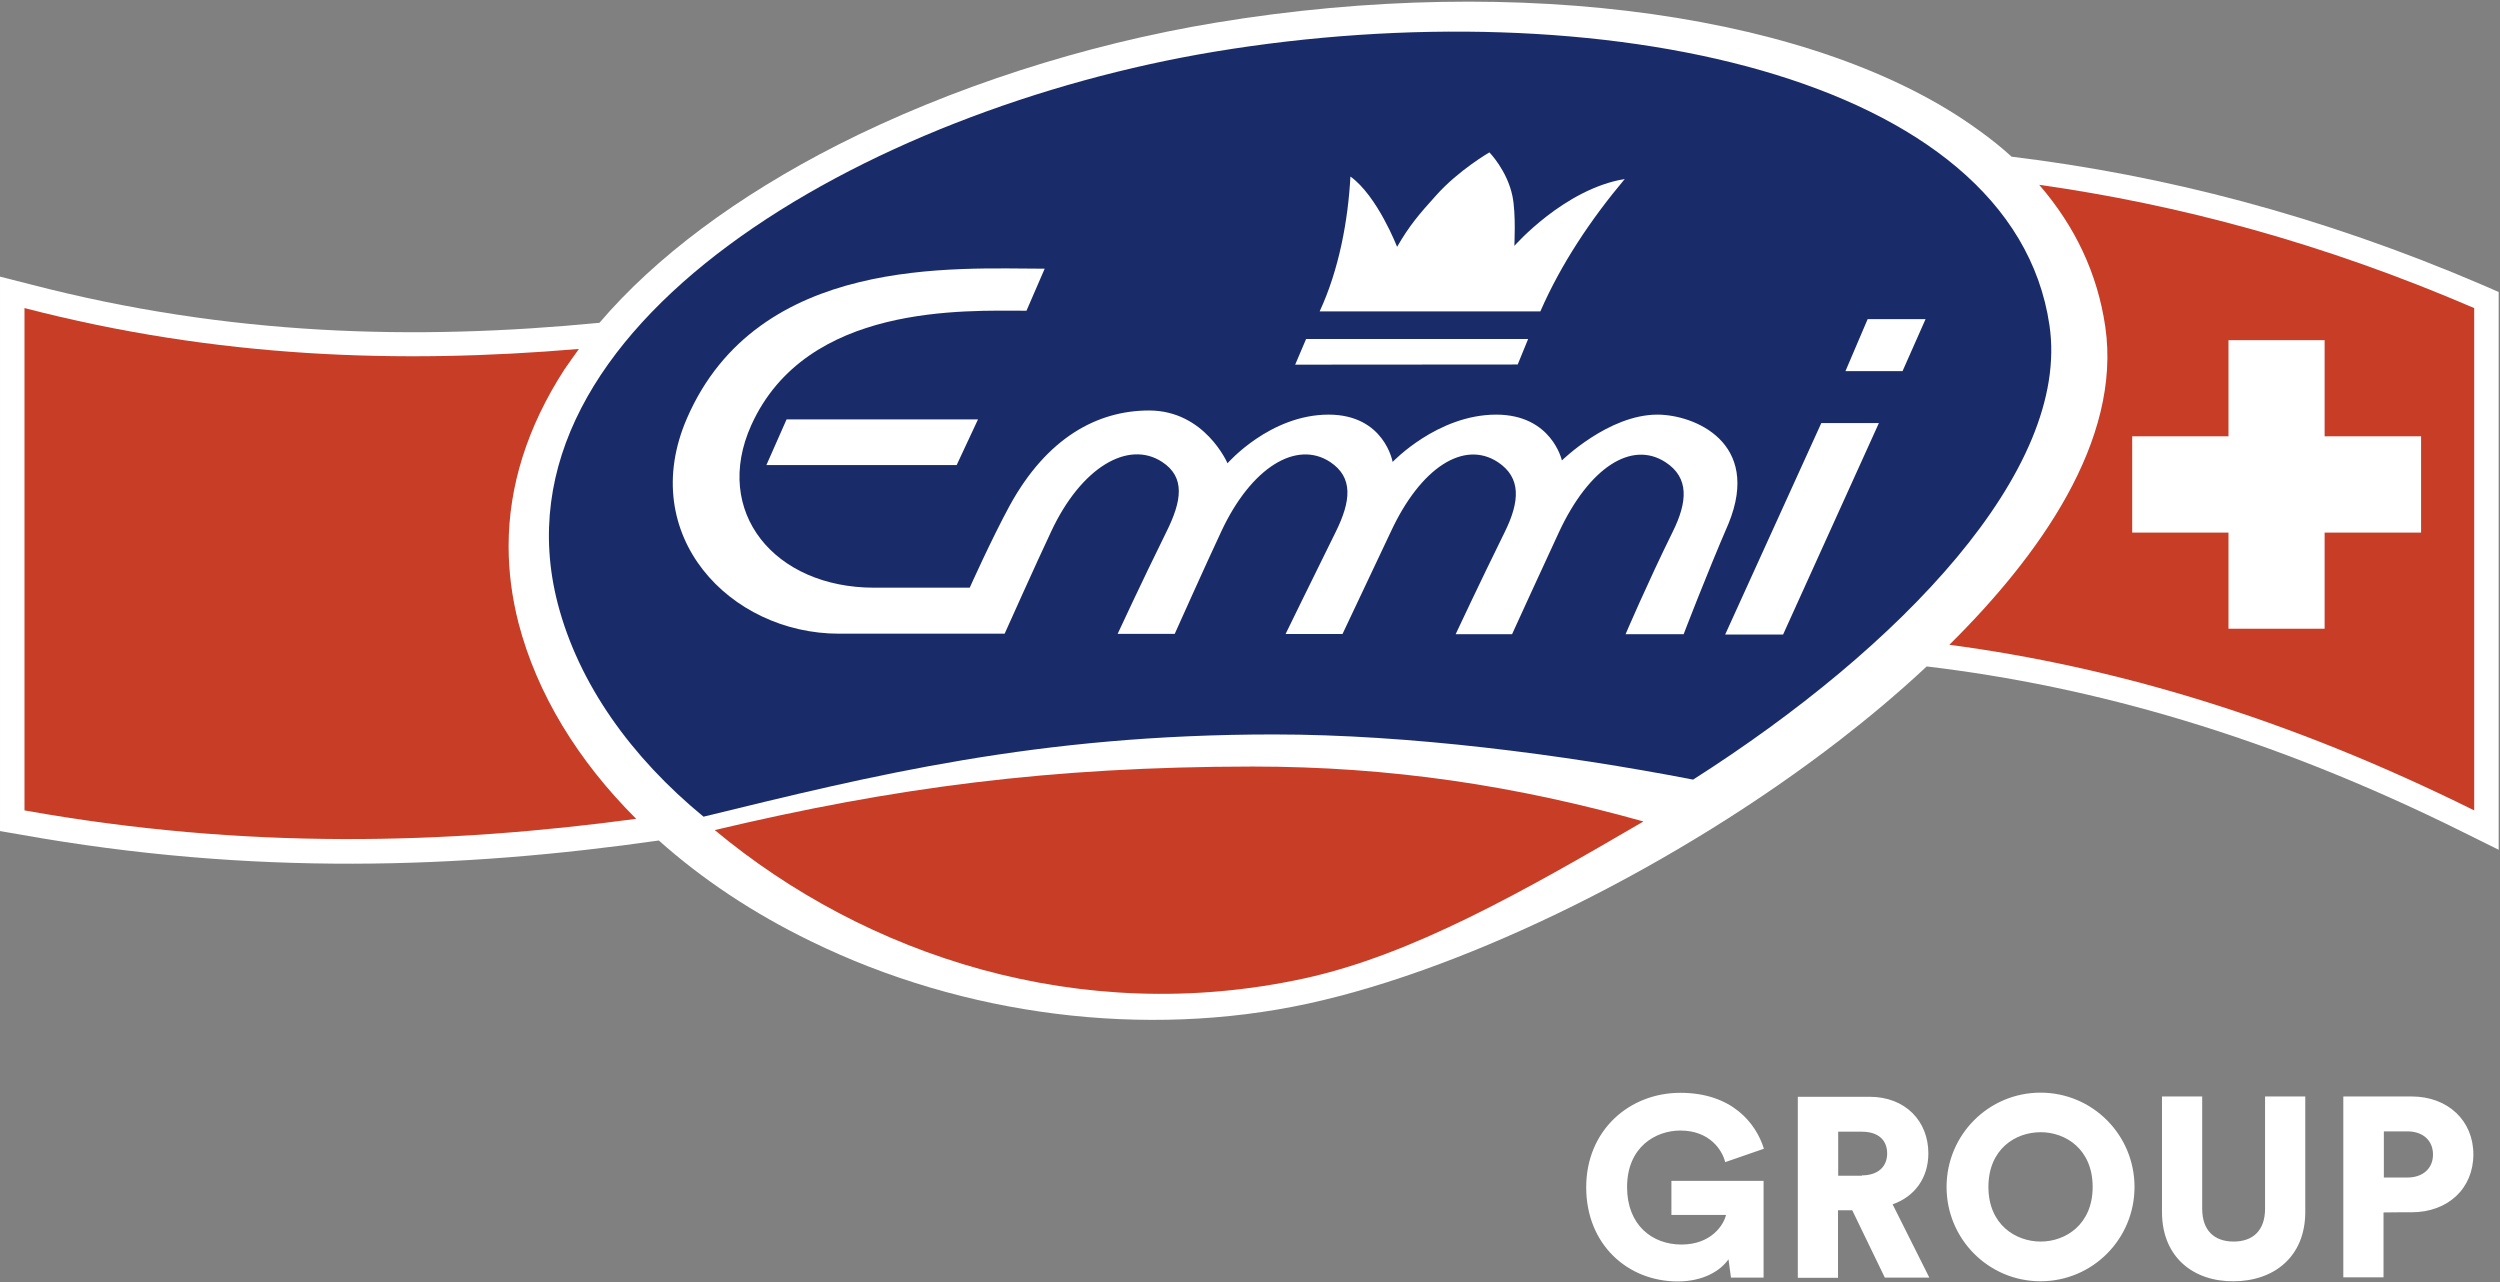
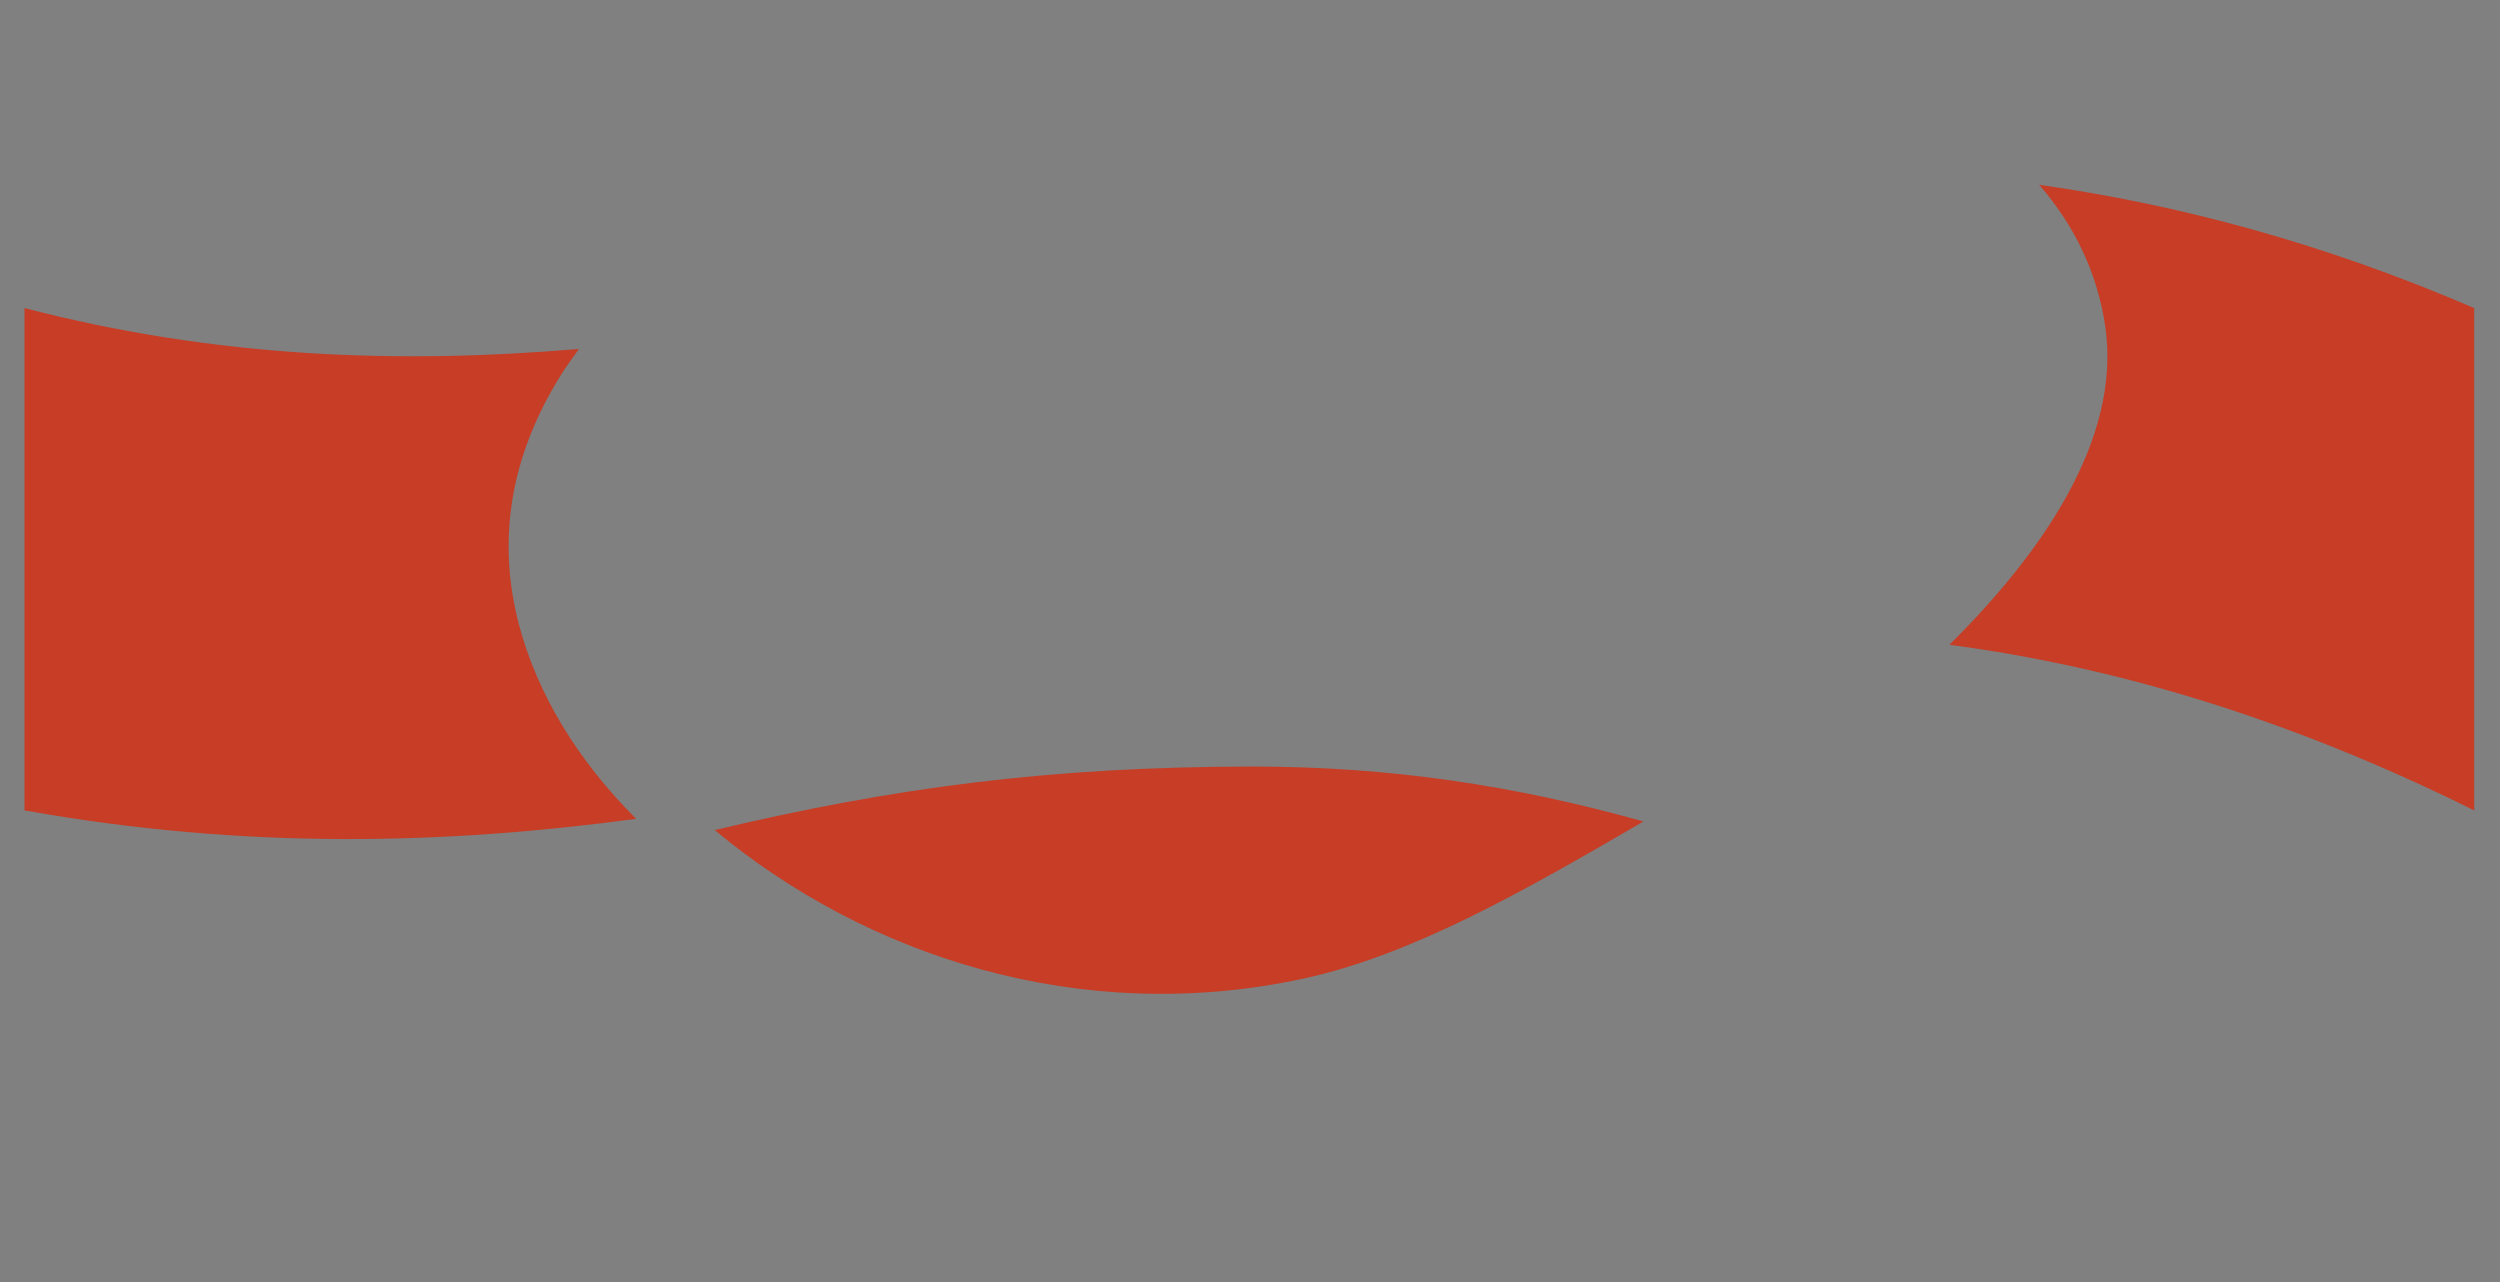
<svg xmlns="http://www.w3.org/2000/svg" version="1.2" viewBox="0 0 1511 775" width="1511" height="775">
  <rect x="0" y="0" width="1511" height="775" fill="#808080" stroke="none" />
  <title>EMMN</title>
  <style>
		.s0 { fill: #ffffff } 
		.s1 { fill: #c73d26 } 
		.s2 { fill: #192c69 } 
	</style>
-   <path id="Hintergrundweiss_2_" class="s0" d="m1215.8 94.7c91.1 11.1 185.7 35 285.5 77.9l8.9 3.9v337.1l-21.4-10.6c-116.9-58.1-223.6-88.2-324.3-100.2-18.4 17.2-36.6 32.2-52.4 44.4-97.6 75.5-223.8 138.1-321.6 159.4-98.2 21.3-207.8 7.6-300.4-37.7-35-17-65.8-37.6-91.9-60.9-119.1 17-245.4 21.6-386-3.6l-12.2-2.1v-335.1l18.5 4.7c119.7 31.1 232.5 34 343.8 23.2 33.9-39.7 83.1-76.5 144-107.5 67.9-34.5 149-60.8 228.5-73.9 184.2-30.5 365.1-5 461.1 65 7.3 5.2 13.9 10.5 19.9 16z" />
  <path id="Emmi_Rot_Pantone_485" fill-rule="evenodd" class="s1" d="m384.5 494.9c-114.4 15.4-235.5 18.9-369.7-5.1v-303.6c116.3 30.2 227 33.9 335.1 24.7-3.1 4.2-6 8.5-8.9 12.6-22.3 34.6-33.6 70.3-33.6 106.6 0 15.3 2 30.9 6 46.5 11.1 42.6 35.7 83 71.1 118.3zm1110.9-308.7v303.6c-114.1-56.6-218.6-87-317.2-100.1 53.9-53.3 104.4-123.3 94.2-192.5-4.7-31.8-18.1-60.3-39.9-85.5 84.1 11.9 171.4 35.1 262.9 74.5zm-738.3 277.1c83.4 0 158.7 11.5 236.2 33.2-72.9 42.5-140 80.7-205.2 94.9-135.5 29.4-265.1-13.9-356.1-89.7 107.7-25.6 202.4-38.3 325.1-38.4z" />
-   <path id="Pantone_293_100_x25_" class="s2" d="m734.3 31.2c230.6-38.2 482.1 13.4 504.4 165.4 12.9 87.6-90.4 195-215.4 274.6-78.9-15.3-172.5-27.3-253.3-27.3-143.1 0-242.4 24.7-344.8 49.7-43.9-36.1-75.5-80.4-88.1-128.8-43.5-167.9 187.1-298.8 397.2-333.6z" />
-   <path id="Schweizerkreuz_2_" class="s0" d="m1463.3 263.7v58.2h-58.3v58.1h-58.1v-58.1h-58.2v-58.2h58.2v-58.1h58.1v58.1z" />
-   <path id="Emmi_Schriftzug_2_" fill-rule="evenodd" class="s0" d="m915.3 148.6c0 0 30.1-34.4 66.7-40.4-20.4 24.3-38.5 51.3-51 80h-133.4c11.8-25.4 17.2-55.3 18.6-81.5 16.3 11.7 28.2 42.5 28.2 42.5 7.6-13.1 13.3-19.7 23.5-31 13.7-15.4 32.3-26.1 32.3-26.1 0 0 10.7 10.9 13.9 26.3 2.3 11 1.1 30.4 1.2 30.2zm234.6 75.7h-34.5l13.4-31.4h35zm-105.2 92.2c-13.4 31-27.1 66.8-27.1 66.8h-35.1c0 0 13.2-30.9 28.4-61.7 9.2-18.5 10-32.9-4.2-42.2-20.5-13.4-46.2 3.1-64.4 42.1-8.6 18.4-28.4 61.8-28.4 61.8h-34.1c0 0 14.5-31 29.7-61.8 9.1-18.5 10-32.8-4.2-42.2-20.4-13.4-46.6 3.1-64.7 42.1-8.7 18.5-29.2 61.8-29.2 61.8h-34.4c0 0 15.1-31 30.3-61.7 9.2-18.6 10.8-32.9-3.4-42.3-20.3-13.3-47.7 3.2-65.8 42.1-8.7 18.5-28.1 61.8-28.1 61.8h-34.5c0 0 14.3-30.9 29.5-61.7 9.2-18.5 11.6-32.9-2.6-42.2-20.4-13.4-48.9 3.1-67.1 42.1-8.7 18.4-28.1 61.7-28.1 61.7h-100.1c-66 0-122.6-59.5-91.9-130.2 42.9-98.8 162.6-90.4 216.2-90.4l-11 25.4c-37.3 0-133-4.5-166.3 69.1-23.7 52.5 14 98.3 74.2 98.3h57.8c0 0 13.2-29.5 24.2-49.7 22.5-41 53-57.4 84.2-57.4 33.7 0 47.4 31.9 47.4 31.9 0 0 25.6-29.4 61.1-29.4 33.7 0 38.7 28.6 38.7 28.6 0 0 27.1-28.6 62.6-28.6 33.6 0 39.7 27.7 39.7 27.7 0 0 28.2-27.7 57.7-27.7 22.2 0 63.1 16.7 43 65.9zm-466.5-35.4h-115l12.2-27.6h115.7zm557.4-25.4l-57.9 127.8h-35l58.1-127.8zm-218.3-35.4l-134.5 0.1 6.6-15.5h134.2z" />
  <g>
-     <path fill-rule="evenodd" class="s0" d="m1046.2 772.2l-1.5-11.1c-4.8 6.9-15.1 13.4-30.7 13.4-30.3 0-55.3-22.4-55.3-56.9 0-34.4 26-57.1 56.9-57.1 31.3 0 45.8 18.5 50.5 33.8l-23.4 8.1c-1.6-6.8-9-19.1-27.1-19.1-14.8 0-32.2 9.8-32.2 34.2 0 22.8 15 34.7 32.9 34.7 17.9 0 25.5-11.8 26.9-17.9h-33v-20.6h55.7v58.5zm73.3-40.7h-8.6v40.8h-24.3v-109.4h43.4c21.6 0 35.5 14.7 35.5 34.2 0 14.8-8.2 26.1-21.6 30.8l22.2 44.3h-26.9zm5.8-21.1c10 0 15.3-5.5 15.3-13.2 0-8.1-5.3-13.2-15.3-13.2h-14.3v26.6h14.3zm108 64c-31.4 0-56.8-25.5-56.8-57 0-31.5 25.4-57 56.8-57 31.4 0 56.8 25.5 56.8 57 0 31.5-25.4 57-56.8 57zm0.1-24c15 0 31.4-10.3 31.4-33 0-22.9-16.4-33.1-31.4-33.1-15.3 0-31.6 10.2-31.6 33.1 0 22.7 16.4 33 31.6 33zm73.3-17.9v-69.8h24.3v67.8c0 13.3 7.4 19.9 19 19.9 11.6 0 19-6.6 19-19.9v-67.8h24.3v69.8c0 27.4-19.3 41.9-43.4 41.9-23.9 0.2-43.2-14.3-43.2-41.9zm133.9 0.3v39.2h-24.3v-109.3h41.2c22.1 0 37.4 14.7 37.4 35 0 20.6-15.3 35-37.4 35 0 0-16.9 0-16.9 0.1zm14.4-21.1c9.2 0 15.5-5.3 15.5-13.9 0-8.7-6.3-14-15.5-14h-14.2v27.9z" />
-   </g>
+     </g>
</svg>